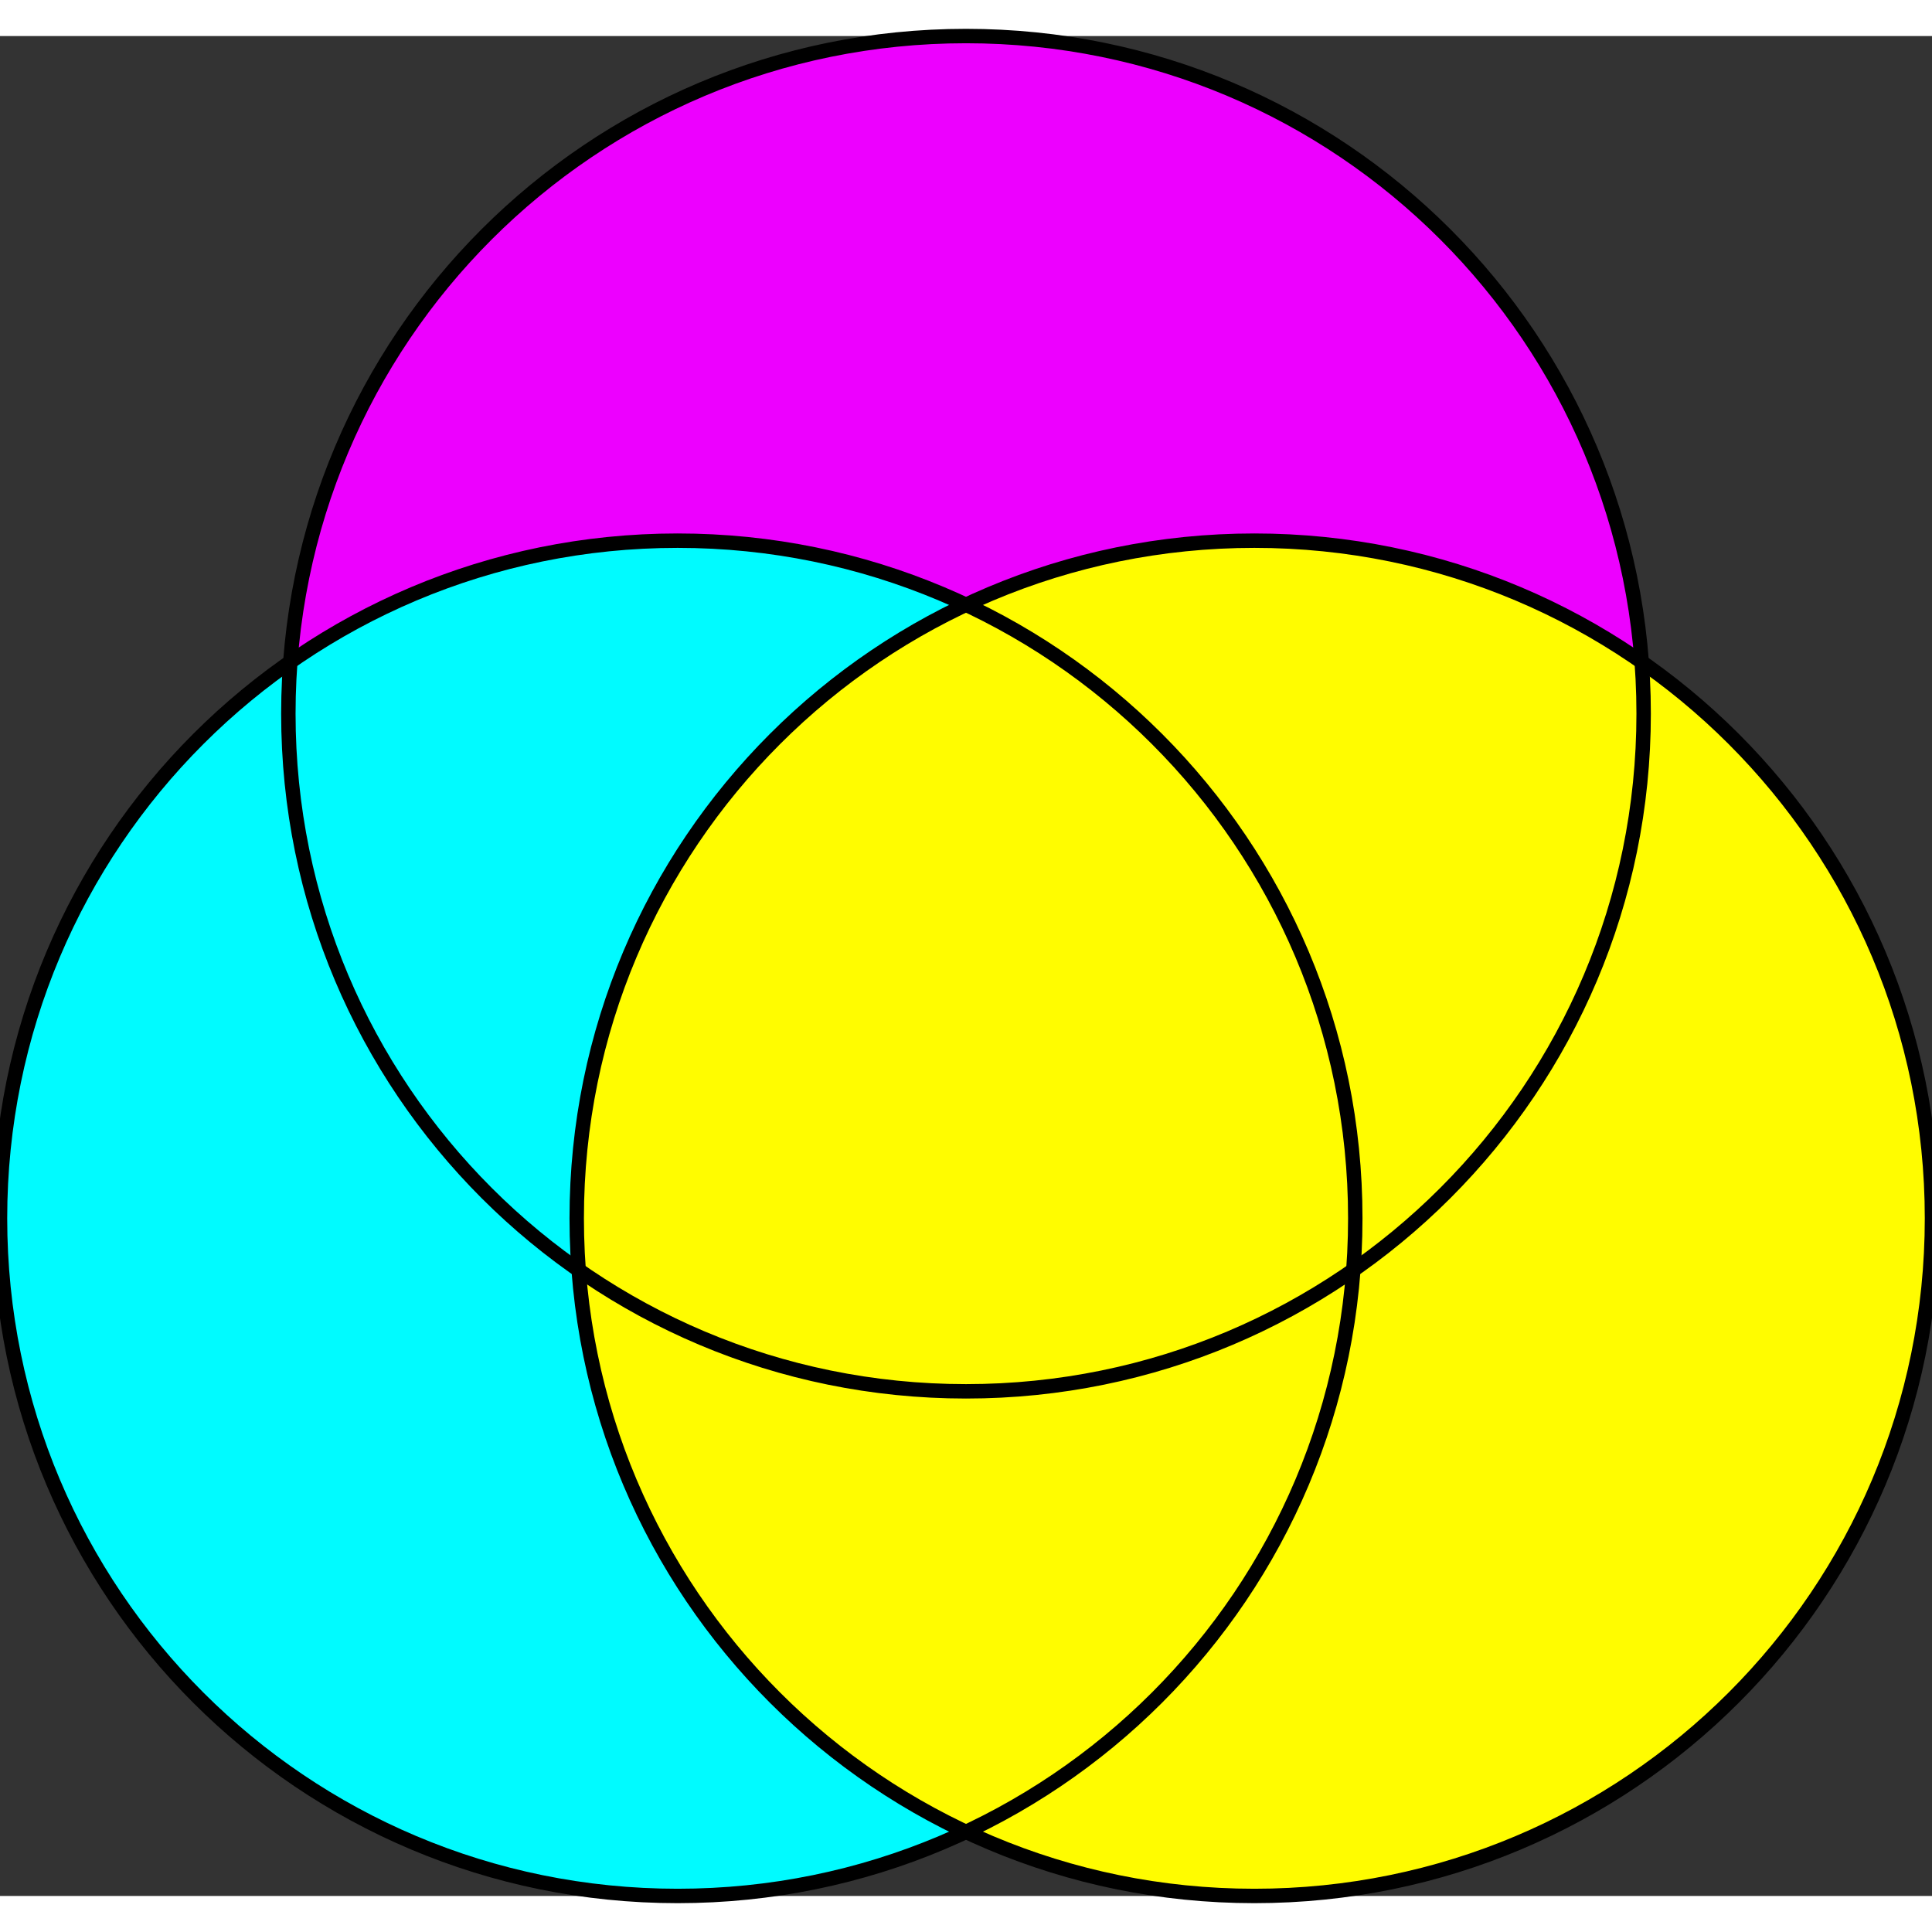
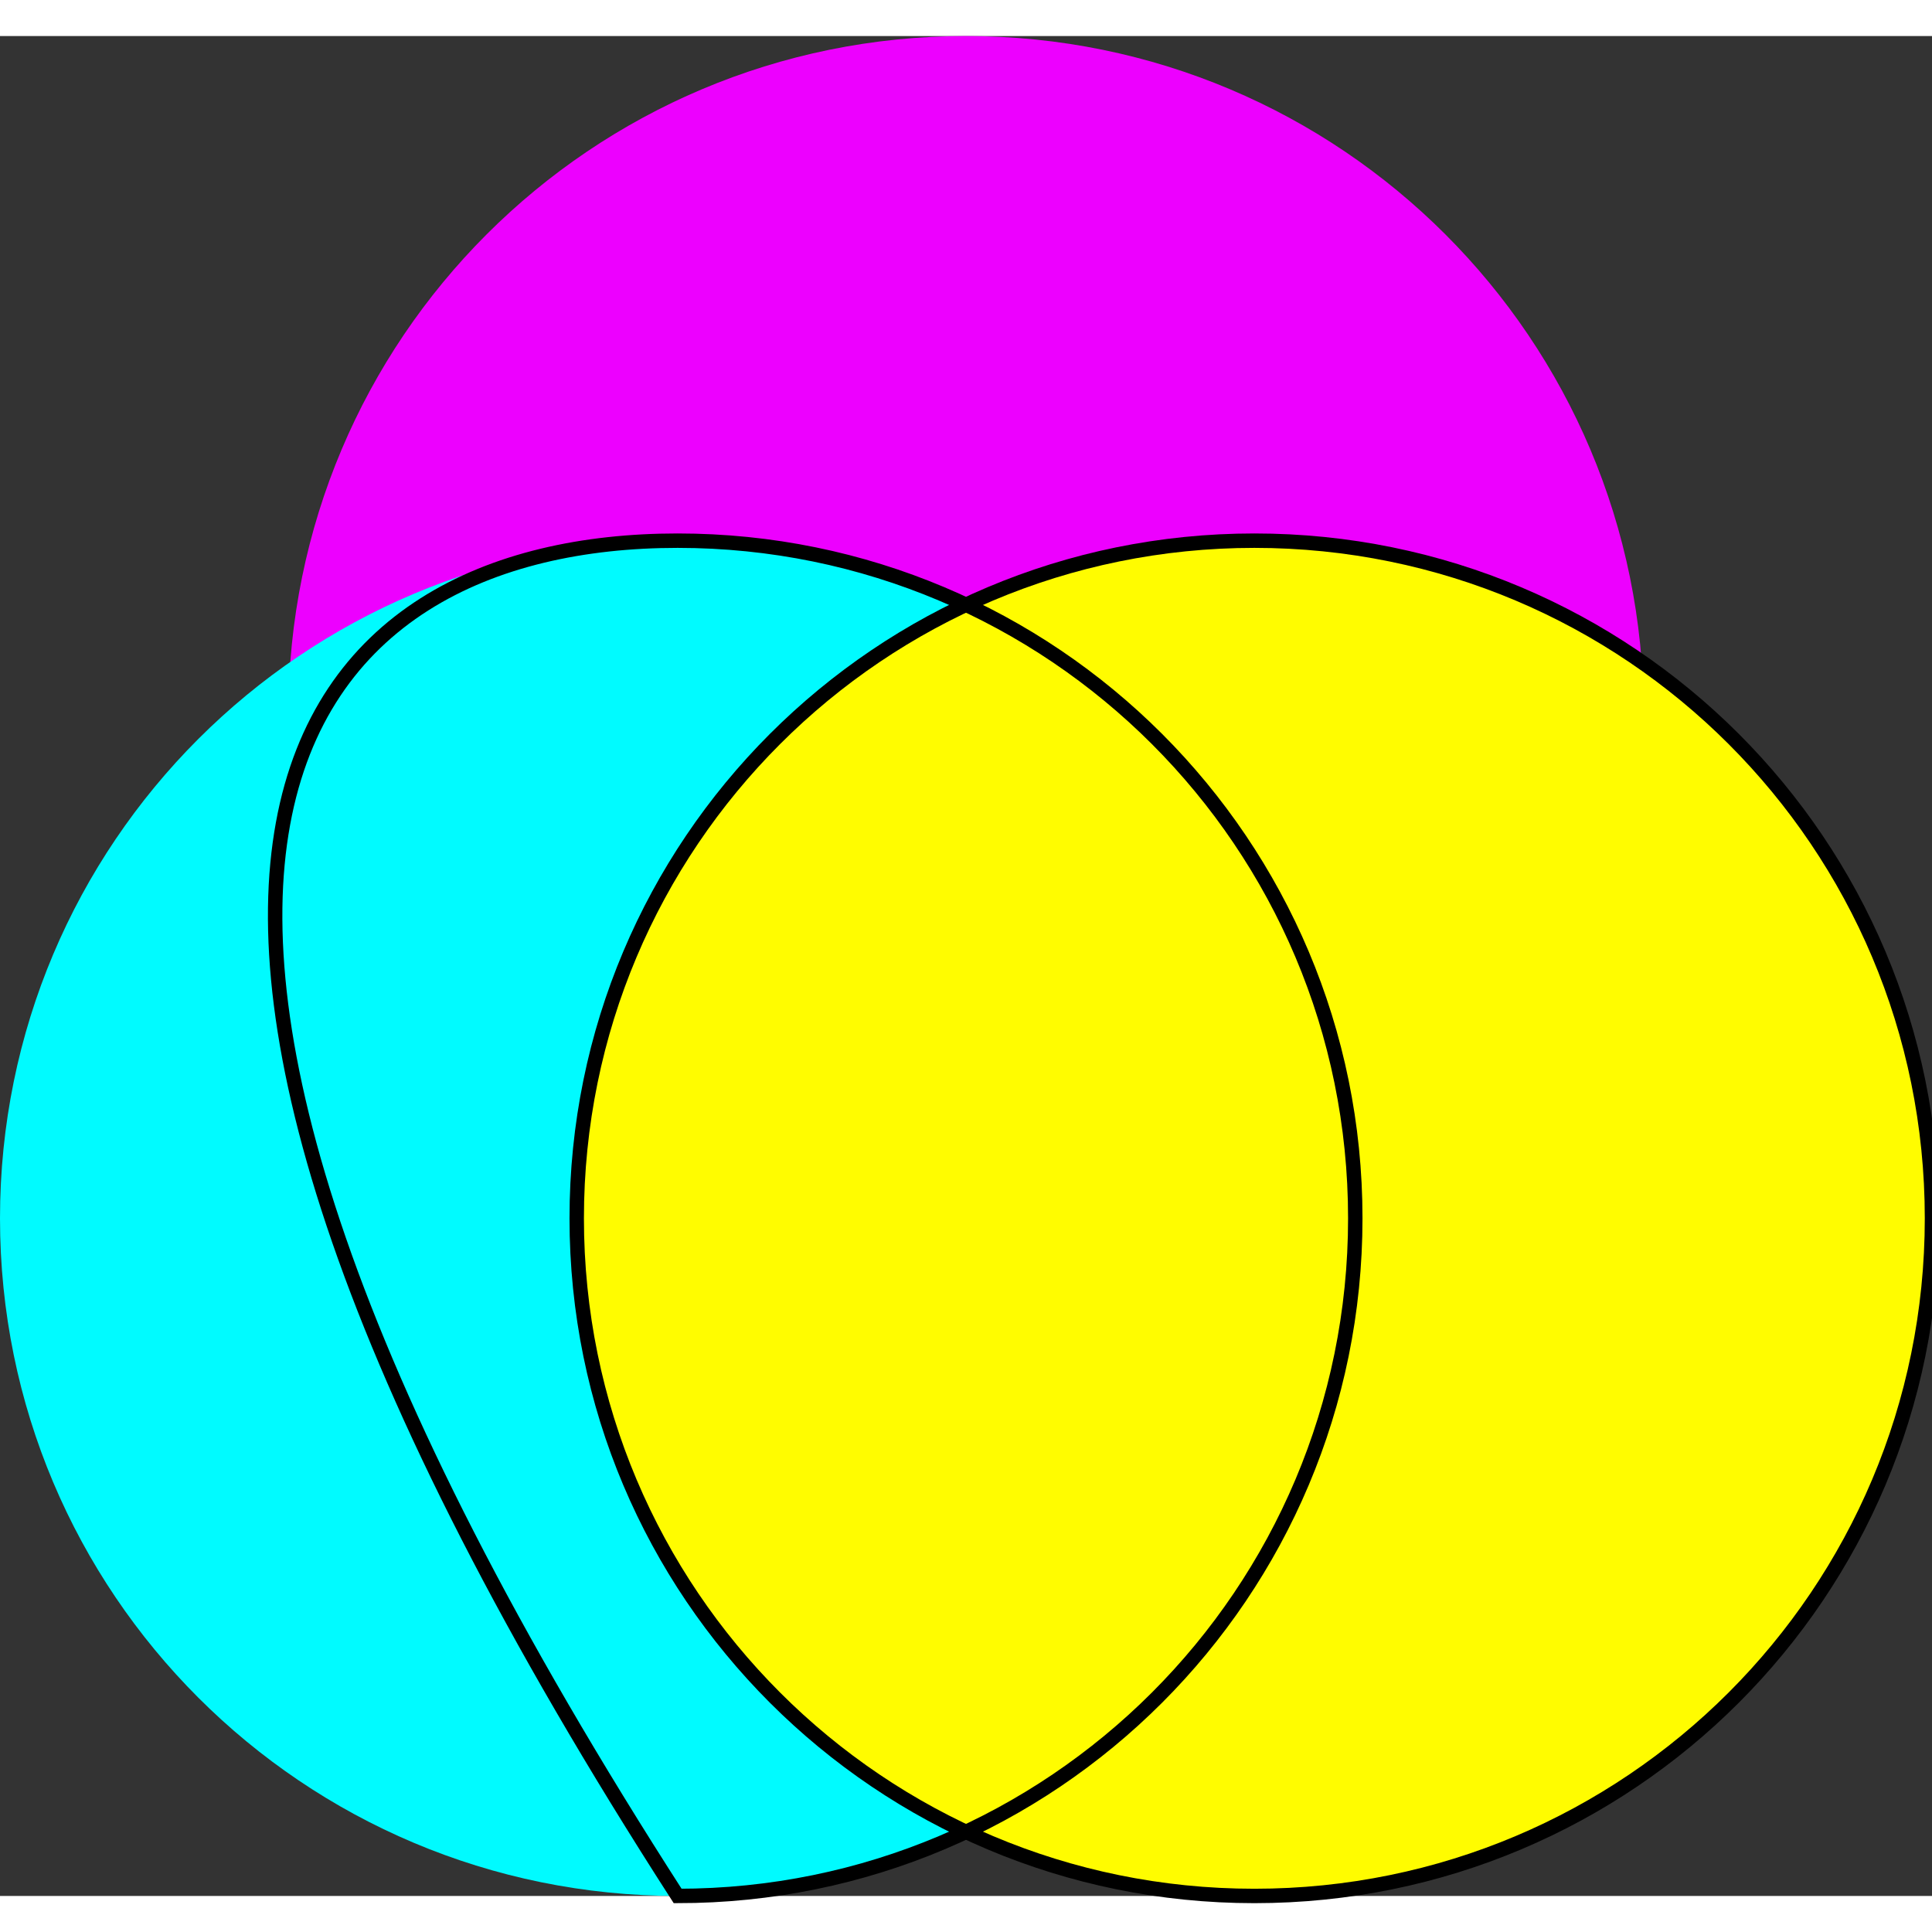
<svg xmlns="http://www.w3.org/2000/svg" viewBox="0 0 134 129" width="139" height="139">
  <rect x="0" y="0" width="134" height="129" fill="#333333" stroke="none" />
  <style>
		tspan { white-space:pre }
		.shp0 { fill: #ed00ff } 
		.shp1 { mix-blend-mode: multiply;fill: #00fbff } 
		.shp2 { mix-blend-mode: darken;fill: #fffc00 } 
		.shp3 { fill: none;stroke: #000000 } 
	</style>
  <path id="Layer" class="shp0" d="M67 94C41.01 94 20 72.99 20 47C20 21.01 41.01 0 67 0C92.99 0 114 21.01 114 47C114 72.99 92.99 94 67 94Z" />
  <g id="Layer">
    <path id="Layer" class="shp1" d="M47 129C21.01 129 0 107.99 0 82C0 56.01 21.01 35 47 35C72.99 35 94 56.01 94 82C94 107.99 72.99 129 47 129Z" />
  </g>
  <g id="Layer">
    <path id="Layer" class="shp2" d="M87 129C61.01 129 40 107.99 40 82C40 56.01 61.01 35 87 35C112.99 35 134 56.01 134 82C134 107.99 112.99 129 87 129Z" />
-     <path id="форма 1" class="shp3" d="M67 94C41.01 94 20 72.99 20 47C20 21.01 41.01 0 67 0C92.99 0 114 21.01 114 47C114 72.99 92.99 94 67 94Z" />
    <path id="форма 1 copy" class="shp3" d="M87 129C61.01 129 40 107.99 40 82C40 56.01 61.01 35 87 35C112.99 35 134 56.01 134 82C134 107.99 112.99 129 87 129Z" />
-     <path id="форма 1 copy 2" class="shp3" d="M47 129C21.01 129 0 107.99 0 82C0 56.01 21.01 35 47 35C72.99 35 94 56.01 94 82C94 107.99 72.99 129 47 129Z" />
+     <path id="форма 1 copy 2" class="shp3" d="M47 129C0 56.01 21.01 35 47 35C72.99 35 94 56.01 94 82C94 107.99 72.99 129 47 129Z" />
  </g>
</svg>